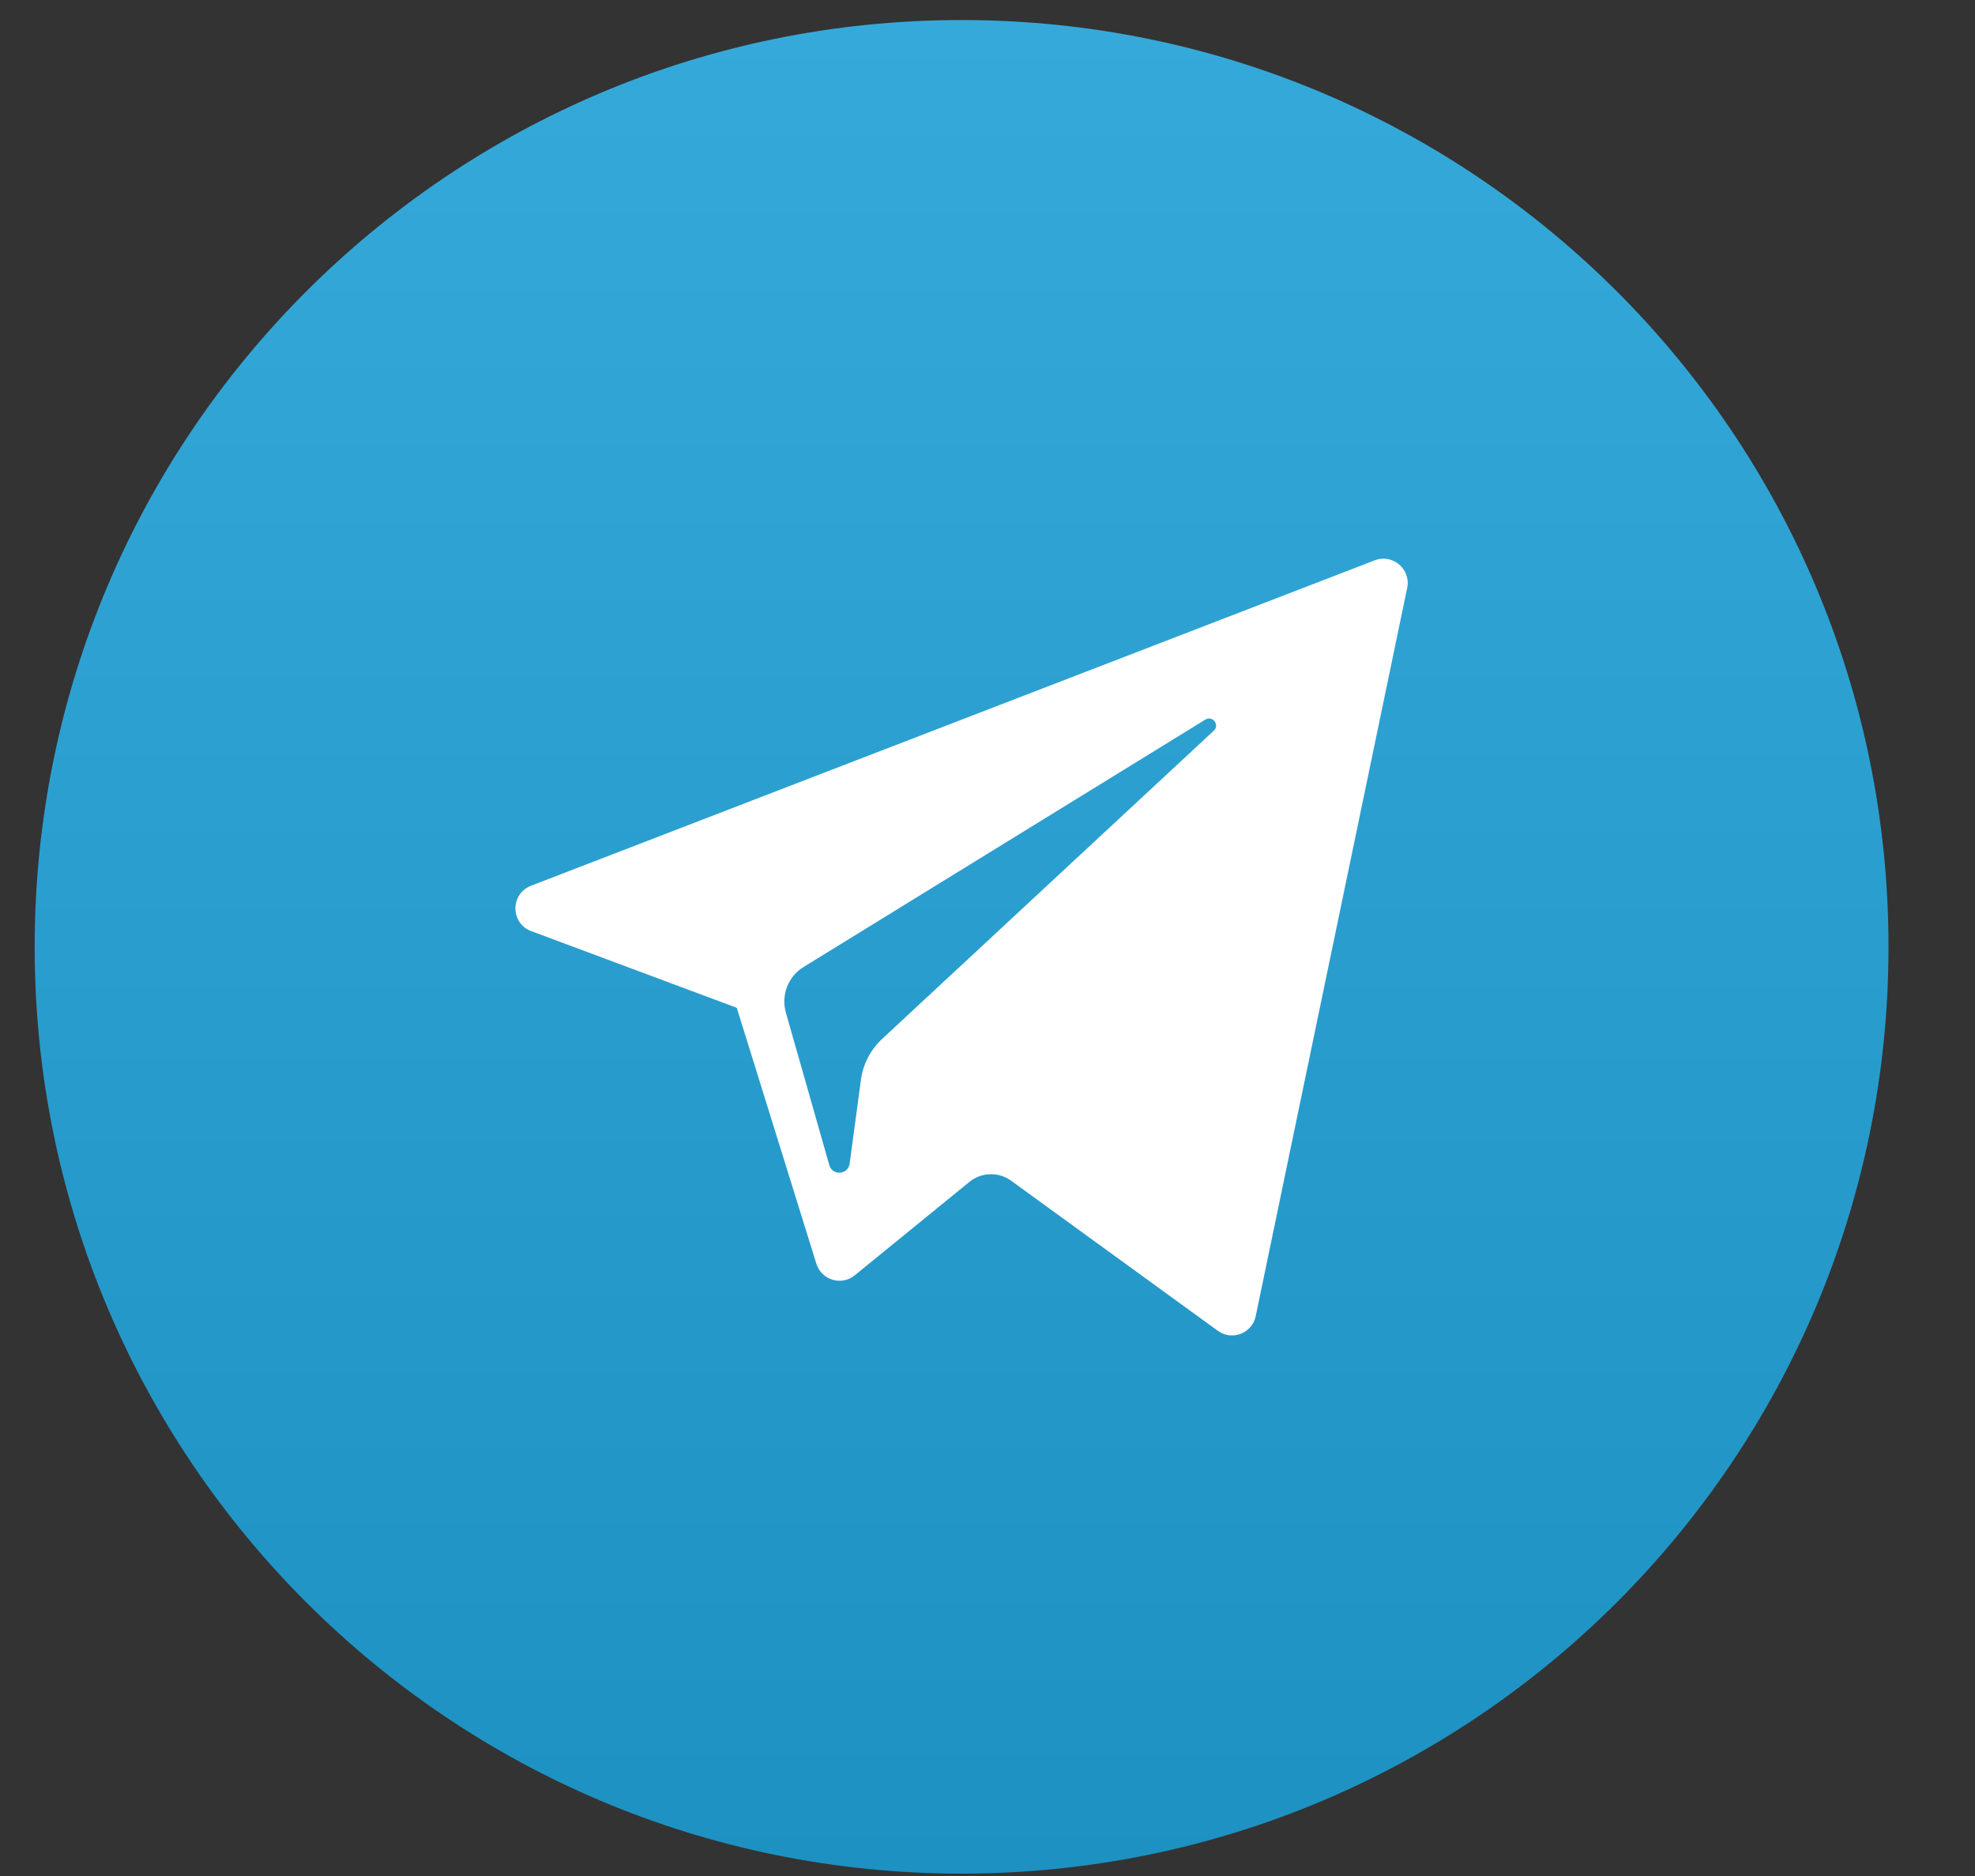
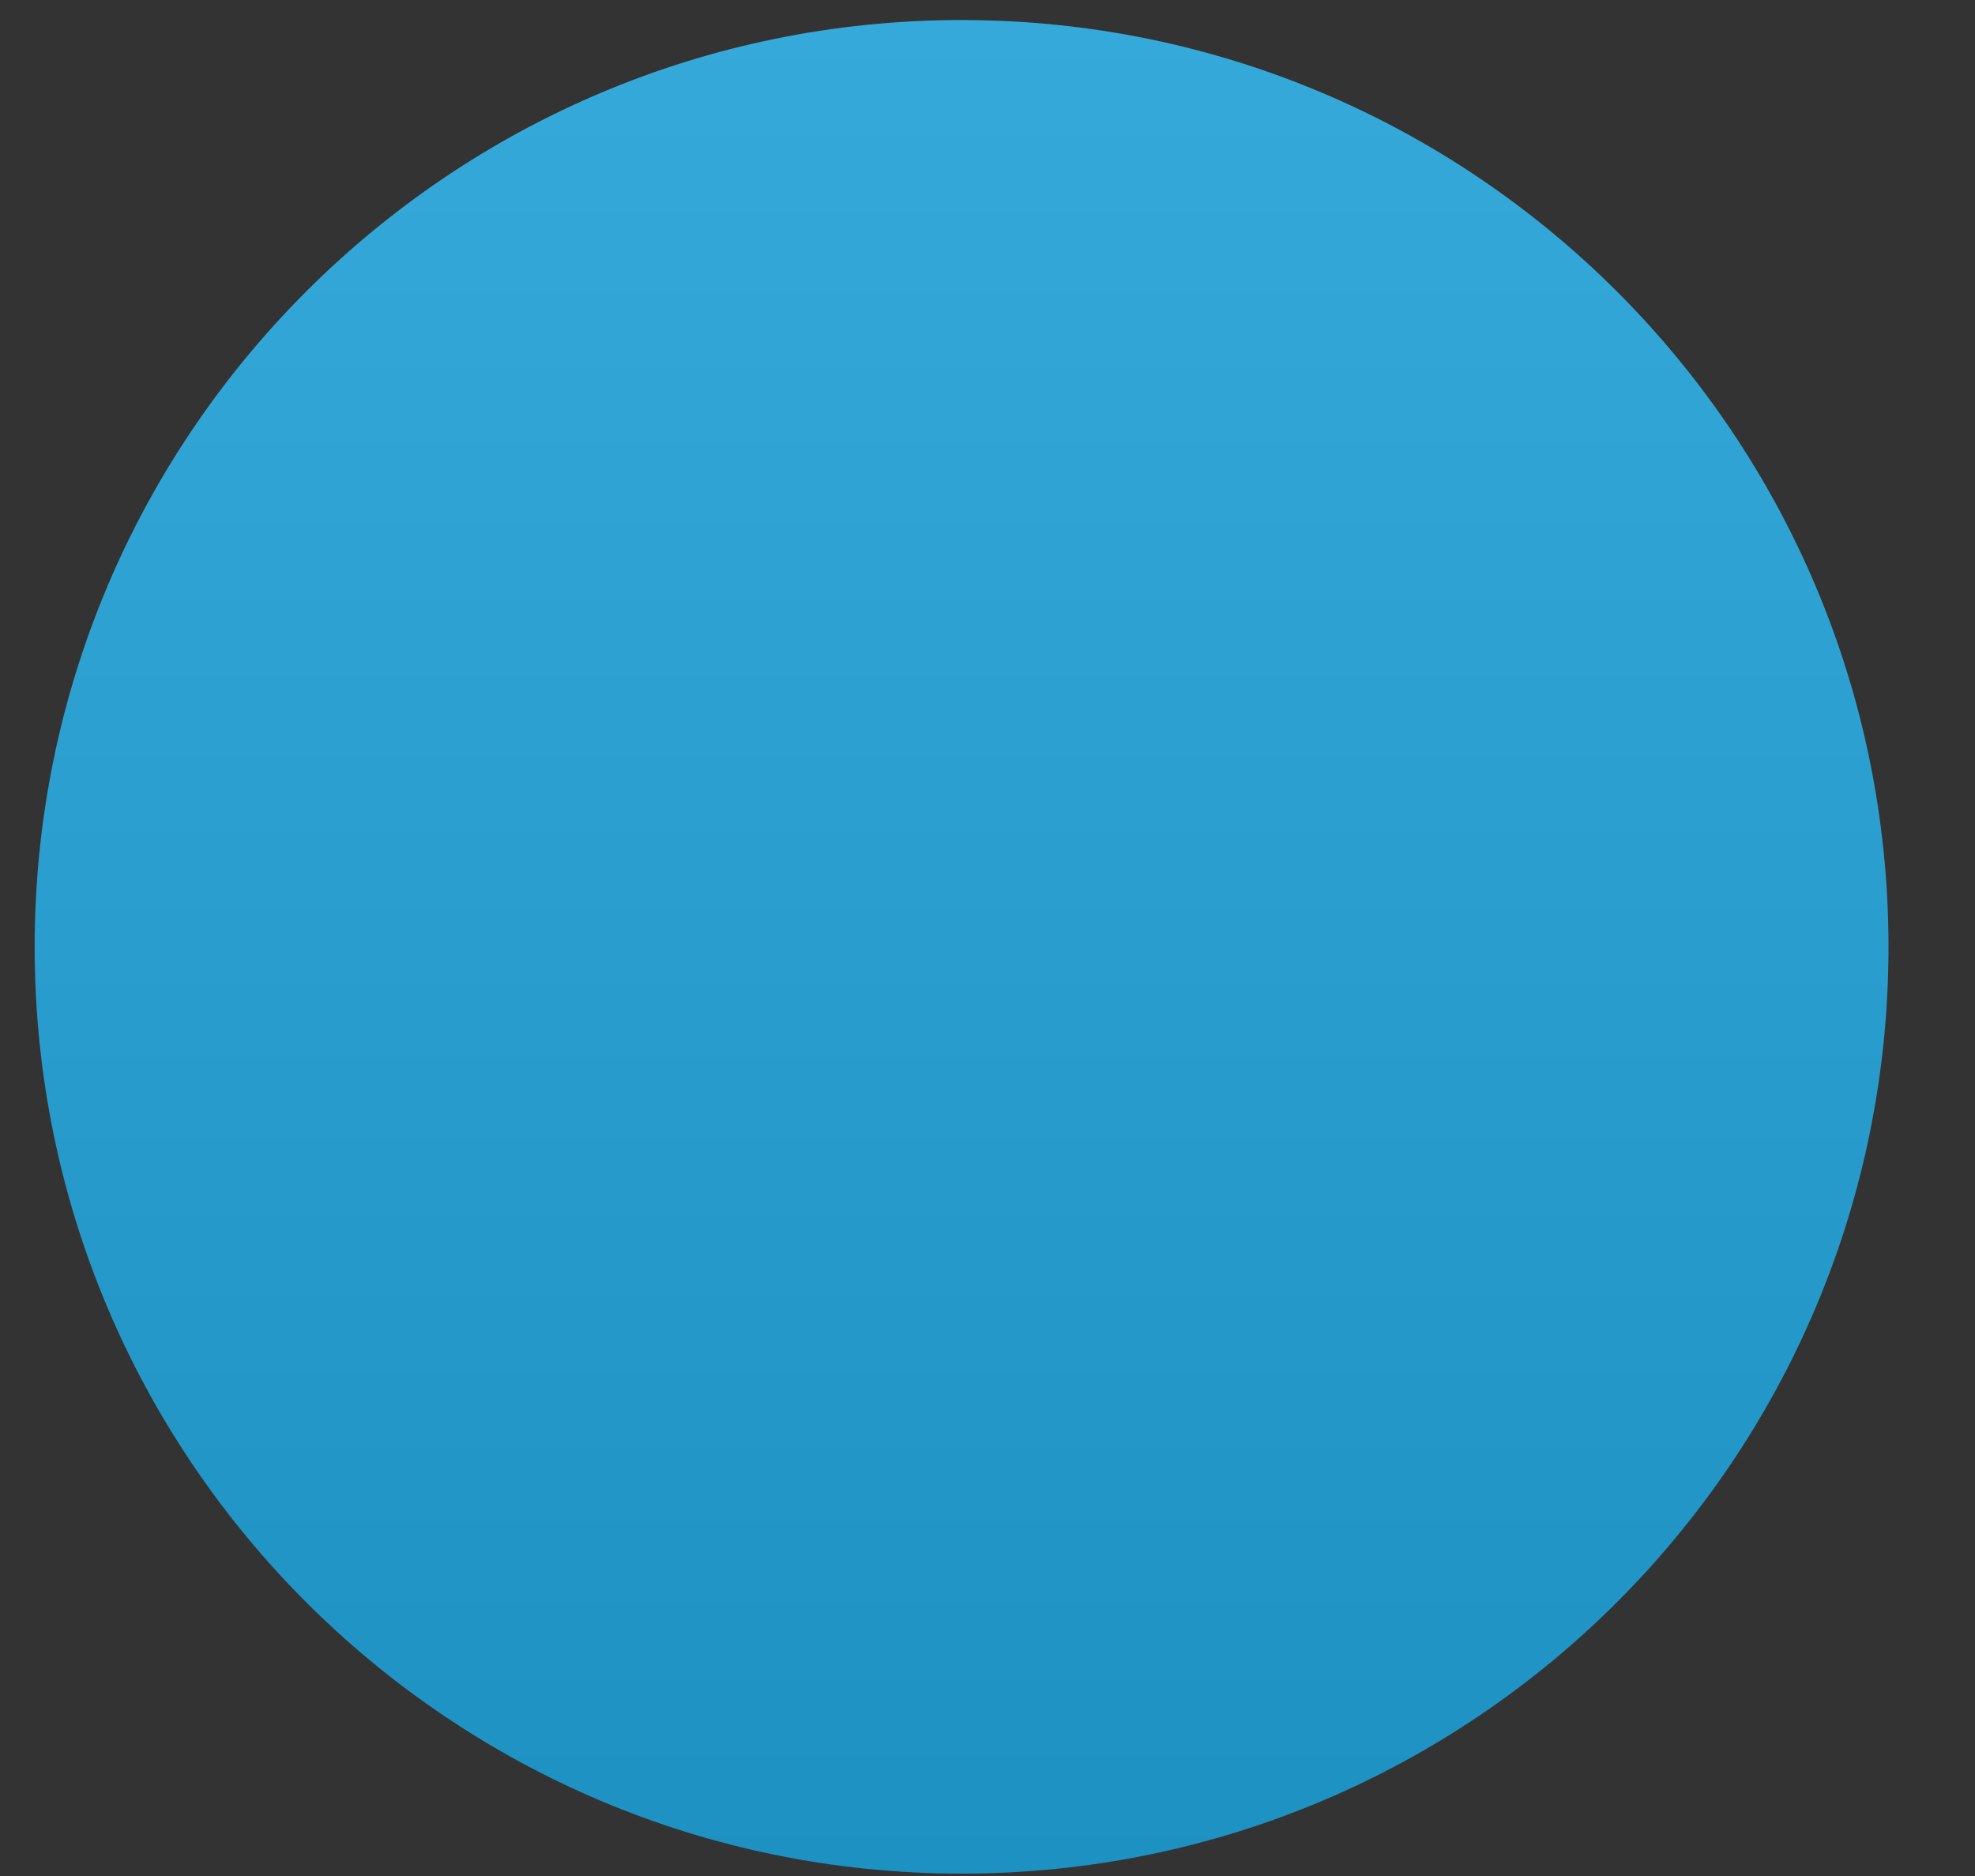
<svg xmlns="http://www.w3.org/2000/svg" width="20" height="19" viewBox="0 0 20 19" fill="none">
  <rect x="0" y="0" width="20" height="19" fill="#333333" stroke="none" />
  <path d="M19.124 9.59C19.124 14.774 14.921 18.976 9.737 18.976C4.553 18.976 0.351 14.774 0.351 9.59C0.351 4.406 4.553 0.203 9.737 0.203C14.921 0.203 19.124 4.406 19.124 9.59Z" fill="url(#paint0_linear_7393_13)" />
-   <path d="M5.379 9.43L7.461 10.207L8.267 12.799C8.319 12.965 8.522 13.026 8.656 12.916L9.817 11.97C9.938 11.871 10.112 11.866 10.239 11.958L12.332 13.478C12.476 13.583 12.68 13.504 12.716 13.33L14.25 5.954C14.289 5.764 14.102 5.605 13.921 5.675L5.377 8.971C5.166 9.053 5.168 9.351 5.379 9.43ZM8.137 9.794L12.206 7.288C12.279 7.243 12.354 7.342 12.292 7.4L8.934 10.521C8.816 10.631 8.739 10.778 8.718 10.938L8.604 11.786C8.588 11.899 8.429 11.91 8.398 11.8L7.958 10.255C7.908 10.078 7.981 9.89 8.137 9.794Z" fill="white" />
  <defs>
    <linearGradient id="paint0_linear_7393_13" x1="9.737" y1="0.203" x2="9.737" y2="18.976" gradientUnits="userSpaceOnUse">
      <stop stop-color="#35AADA" />
      <stop offset="1" stop-color="#1D91C2" />
    </linearGradient>
  </defs>
</svg>